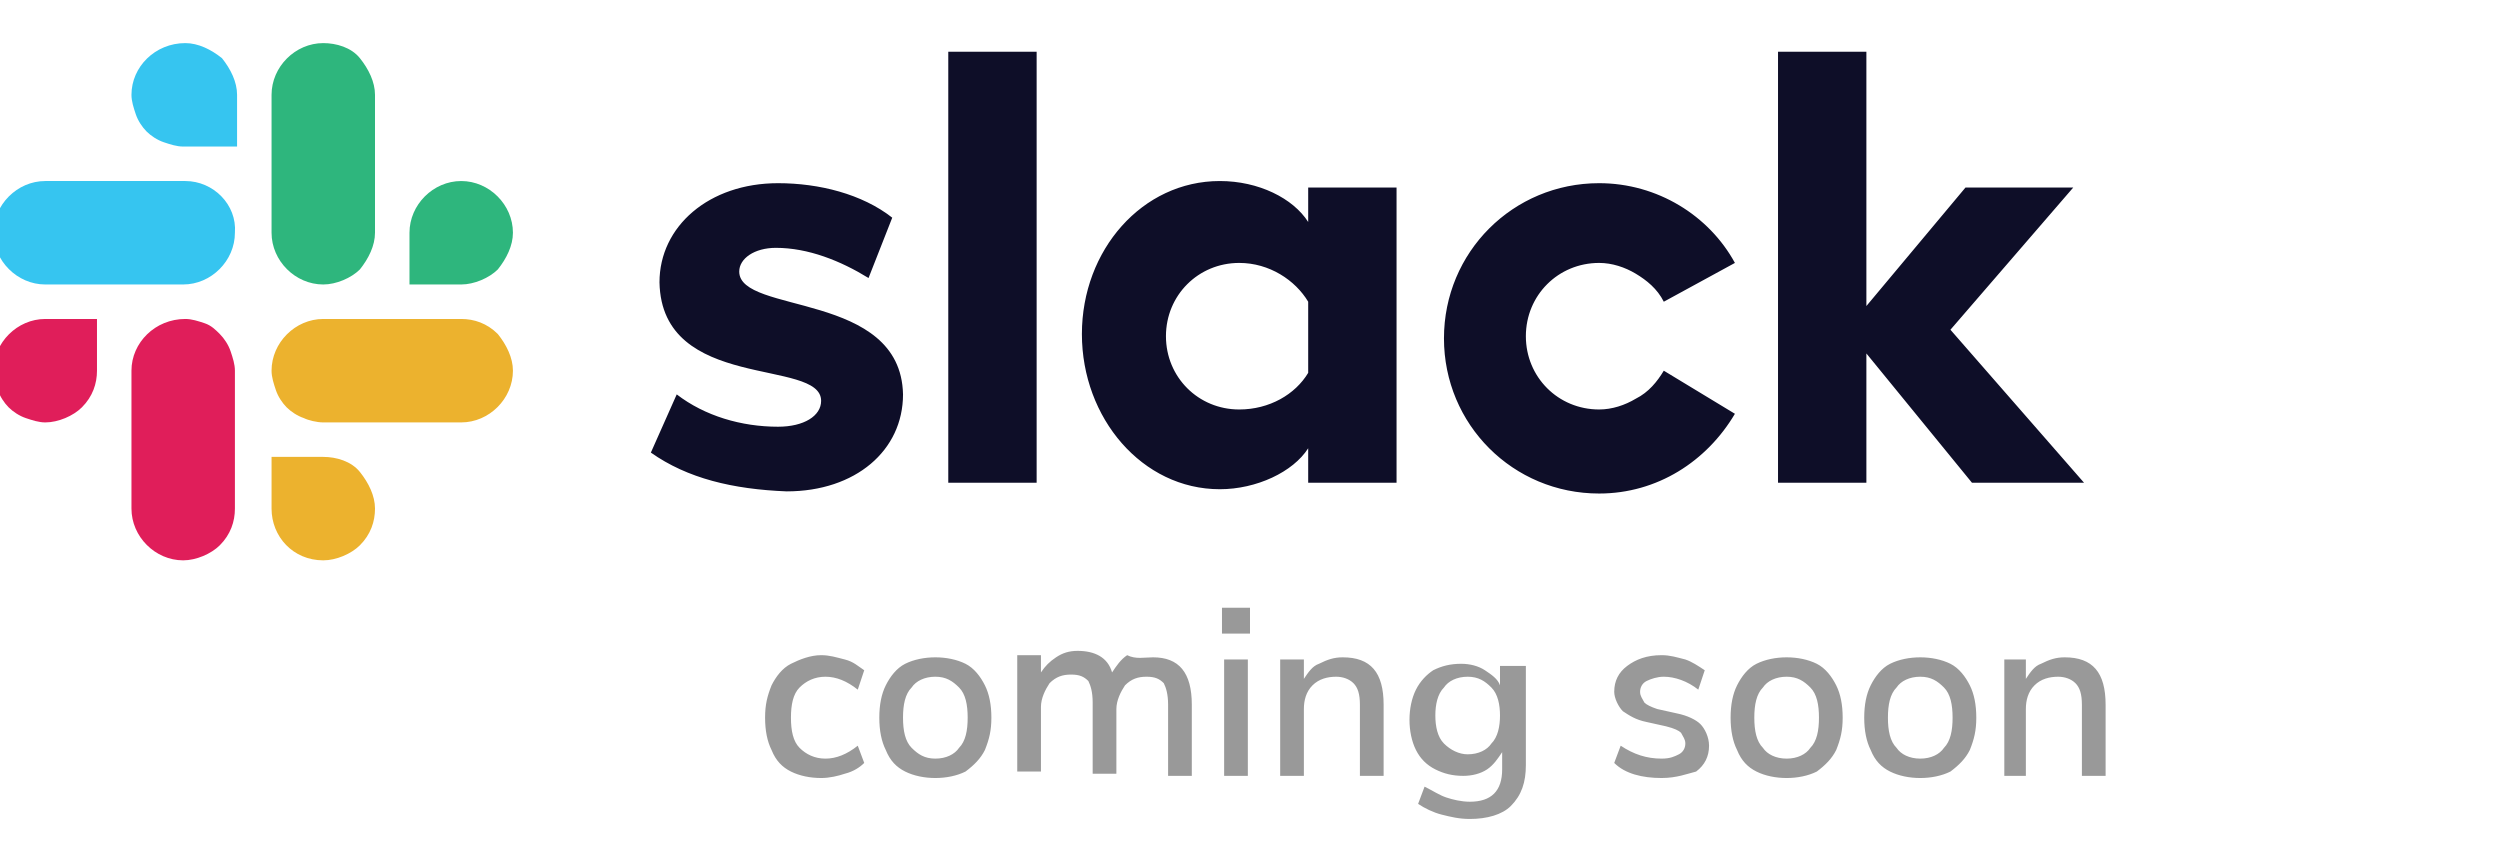
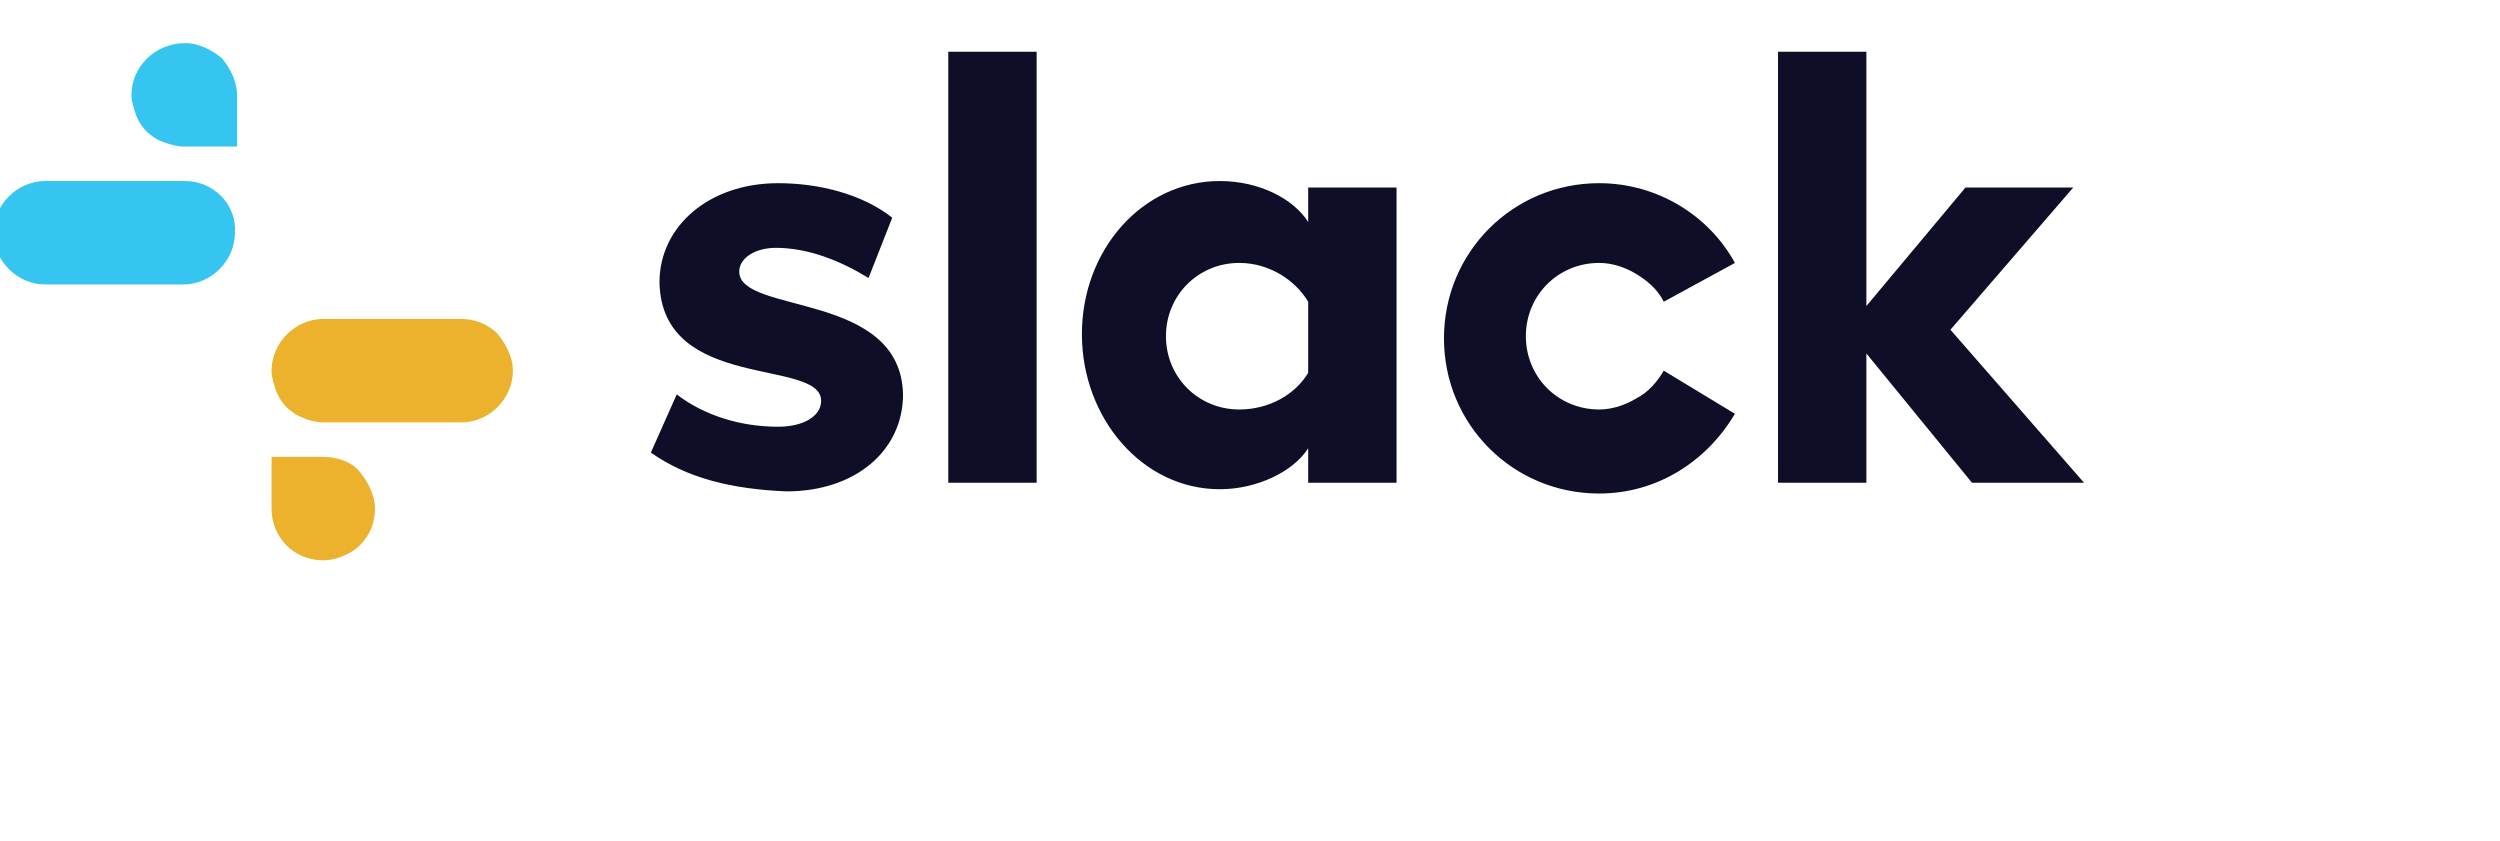
<svg xmlns="http://www.w3.org/2000/svg" enable-background="new 0 0 116 39" viewBox="0 0 116 39">
  <path d="m30.2 21 1.2-2.7c1.3 1 3 1.5 4.7 1.5 1.2 0 2-.5 2-1.2 0-2-7.4-.4-7.5-5.5 0-2.6 2.3-4.6 5.5-4.6 1.9 0 3.9.5 5.3 1.6l-1.1 2.8c-1.3-.8-2.8-1.4-4.3-1.4-1 0-1.7.5-1.7 1.1 0 2 7.5.9 7.6 5.7 0 2.6-2.2 4.5-5.4 4.5-2.5-.1-4.6-.6-6.3-1.8zm47-3.8c-.3.5-.7 1-1.3 1.3-.5.3-1.1.5-1.7.5-1.9 0-3.4-1.5-3.4-3.4s1.5-3.4 3.4-3.4c.6 0 1.2.2 1.7.5s1 .7 1.3 1.3l3.3-1.8c-1.2-2.2-3.6-3.7-6.3-3.7-4 0-7.2 3.2-7.2 7.2s3.2 7.2 7.2 7.2c2.7 0 5-1.5 6.3-3.7zm-33.2 5.2h4.1v-20h-4.1zm38.5-20v20h4.1v-6l4.9 6h5.2l-6.2-7.1 5.7-6.6h-5l-4.6 5.5v-11.8zm-21.8 6.3v1.6c-.7-1.1-2.3-1.9-4.1-1.9-3.6 0-6.4 3.2-6.4 7.1s2.8 7.2 6.4 7.2c1.7 0 3.4-.8 4.1-1.9v1.6h4.1v-13.7zm0 8.6c-.6 1-1.8 1.7-3.2 1.7-1.9 0-3.4-1.5-3.4-3.4s1.5-3.4 3.4-3.4c1.4 0 2.6.8 3.2 1.8z" fill="#0e0e28" />
  <path d="m8.6 2c-1.4 0-2.5 1.1-2.5 2.4 0 .3.1.6.2.9s.3.6.5.8.5.4.8.5.6.2.9.2h2.5v-2.4c0-.6-.3-1.2-.7-1.7-.5-.4-1.1-.7-1.7-.7zm0 6.4h-6.5c-1.3 0-2.4 1.1-2.4 2.4s1.1 2.4 2.4 2.4h6.4c1.3 0 2.4-1.1 2.4-2.4.1-1.3-1-2.4-2.3-2.4" fill="#36c5f0" />
-   <path d="m23.8 10.8c0-1.3-1.1-2.4-2.4-2.4s-2.4 1.1-2.4 2.4v2.4h2.4c.6 0 1.3-.3 1.7-.7.4-.5.7-1.1.7-1.7zm-6.4 0v-6.4c0-.6-.3-1.2-.7-1.7s-1.1-.7-1.7-.7c-1.3 0-2.4 1.1-2.4 2.4v6.4c0 1.3 1.1 2.4 2.4 2.4.6 0 1.3-.3 1.7-.7.4-.5.7-1.1.7-1.7" fill="#2eb67d" />
  <path d="m15 26c.6 0 1.3-.3 1.7-.7.5-.5.7-1.1.7-1.7s-.3-1.2-.7-1.7-1.1-.7-1.7-.7h-2.4v2.4c0 1.3 1 2.4 2.4 2.4zm0-6.4h6.4c1.3 0 2.4-1.1 2.4-2.4 0-.6-.3-1.2-.7-1.7-.5-.5-1.1-.7-1.7-.7h-6.4c-1.3 0-2.4 1.1-2.4 2.4 0 .3.1.6.2.9s.3.6.5.8.5.4.8.5c.2.1.6.2.9.2" fill="#ecb22e" />
-   <path d="m-.3 17.2c0 .3.1.6.2.9s.3.6.5.8.5.4.8.5.6.2.9.2c.6 0 1.3-.3 1.7-.7.5-.5.7-1.1.7-1.7v-2.4h-2.4c-1.3 0-2.4 1.1-2.4 2.4zm6.4 0v6.4c0 1.3 1.1 2.4 2.4 2.4.6 0 1.3-.3 1.7-.7.5-.5.7-1.1.7-1.7v-6.4c0-.3-.1-.6-.2-.9s-.3-.6-.5-.8-.4-.4-.7-.5-.6-.2-.9-.2c-1.4 0-2.5 1.1-2.5 2.4z" fill="#e01e5a" />
-   <path d="m38.1 36.1c-.5 0-1-.1-1.4-.3s-.7-.5-.9-1c-.2-.4-.3-.9-.3-1.5s.1-1 .3-1.5c.2-.4.5-.8.9-1s.9-.4 1.4-.4c.4 0 .7.1 1.1.2s.6.3.9.5l-.3.9c-.5-.4-1-.6-1.5-.6s-.9.2-1.2.5-.4.8-.4 1.4.1 1.1.4 1.4.7.5 1.2.5 1-.2 1.5-.6l.3.8c-.2.2-.5.4-.9.5-.3.1-.7.2-1.1.2zm5.3 0c-.5 0-1-.1-1.4-.3s-.7-.5-.9-1c-.2-.4-.3-.9-.3-1.5s.1-1.1.3-1.5.5-.8.9-1 .9-.3 1.4-.3 1 .1 1.4.3.7.6.9 1 .3.9.3 1.5-.1 1-.3 1.5c-.2.4-.5.7-.9 1-.4.2-.9.3-1.4.3zm0-.9c.5 0 .9-.2 1.1-.5.3-.3.4-.8.4-1.4s-.1-1.1-.4-1.4-.6-.5-1.1-.5-.9.2-1.1.5c-.3.3-.4.8-.4 1.4s.1 1.1.4 1.4.6.5 1.1.5zm10.1-4.7c1.2 0 1.8.7 1.8 2.2v3.3h-1.1v-3.3c0-.5-.1-.8-.2-1-.2-.2-.4-.3-.8-.3s-.7.1-1 .4c-.2.3-.4.7-.4 1.1v3h-1.1v-3.3c0-.5-.1-.8-.2-1-.2-.2-.4-.3-.8-.3s-.7.1-1 .4c-.2.3-.4.7-.4 1.1v3h-1.1v-5.4h1.1v.8c.2-.3.4-.5.7-.7s.6-.3 1-.3c.8 0 1.4.3 1.6 1 .2-.3.4-.6.7-.8.4.2.8.1 1.2.1zm3.3 5.5v-5.4h1.1v5.4zm-.1-7.8h1.3v1.2h-1.3zm5.6 2.3c1.3 0 1.9.7 1.9 2.2v3.3h-1.1v-3.3c0-.5-.1-.8-.3-1s-.5-.3-.8-.3c-.4 0-.8.1-1.1.4s-.4.7-.4 1.1v3.1h-1.1v-5.4h1.1v.9c.2-.3.4-.6.7-.7.4-.2.7-.3 1.1-.3zm8.5.1v4.9c0 .8-.2 1.4-.7 1.9-.4.4-1.1.6-1.9.6-.5 0-.9-.1-1.3-.2s-.8-.3-1.1-.5l.3-.8c.4.2.7.4 1 .5s.7.2 1.1.2c1 0 1.5-.5 1.5-1.5v-.8c-.2.3-.4.6-.7.8s-.7.3-1.1.3c-.5 0-.9-.1-1.3-.3s-.7-.5-.9-.9-.3-.9-.3-1.4.1-1 .3-1.4.5-.7.8-.9c.4-.2.8-.3 1.3-.3.4 0 .8.1 1.1.3s.6.4.7.7v-.9h1.2zm-2.7 4.4c.5 0 .9-.2 1.1-.5.3-.3.4-.8.4-1.3s-.1-1-.4-1.3-.6-.5-1.1-.5-.9.2-1.1.5c-.3.3-.4.8-.4 1.3s.1 1 .4 1.3.7.5 1.1.5zm9 1.1c-.9 0-1.7-.2-2.2-.7l.3-.8c.6.4 1.2.6 1.9.6.4 0 .6-.1.8-.2s.3-.3.3-.5-.1-.3-.2-.5c-.1-.1-.3-.2-.7-.3l-.9-.2c-.5-.1-.8-.3-1.1-.5-.2-.2-.4-.6-.4-.9 0-.5.2-.9.6-1.2s.9-.5 1.6-.5c.4 0 .7.1 1.1.2.3.1.6.3.9.5l-.3.9c-.5-.4-1.1-.6-1.6-.6-.3 0-.6.1-.8.2s-.3.3-.3.5.1.3.2.5c.1.1.3.2.6.3l.9.2c.5.1.9.3 1.1.5s.4.6.4 1c0 .5-.2.9-.6 1.2-.4.1-.9.3-1.6.3zm5.8 0c-.5 0-1-.1-1.4-.3s-.7-.5-.9-1c-.2-.4-.3-.9-.3-1.5s.1-1.1.3-1.5.5-.8.9-1 .9-.3 1.4-.3 1 .1 1.4.3.7.6.9 1 .3.9.3 1.5-.1 1-.3 1.5c-.2.4-.5.7-.9 1-.4.2-.9.3-1.4.3zm0-.9c.5 0 .9-.2 1.1-.5.3-.3.4-.8.4-1.4s-.1-1.1-.4-1.4-.6-.5-1.1-.5-.9.2-1.1.5c-.3.3-.4.8-.4 1.4s.1 1.1.4 1.4c.2.3.6.5 1.1.5zm6.2.9c-.5 0-1-.1-1.4-.3s-.7-.5-.9-1c-.2-.4-.3-.9-.3-1.5s.1-1.1.3-1.5.5-.8.9-1 .9-.3 1.4-.3 1 .1 1.4.3.7.6.9 1 .3.9.3 1.5-.1 1-.3 1.5c-.2.4-.5.7-.9 1-.4.2-.9.3-1.4.3zm0-.9c.5 0 .9-.2 1.1-.5.3-.3.4-.8.4-1.4s-.1-1.1-.4-1.4-.6-.5-1.1-.5-.9.2-1.1.5c-.3.3-.4.8-.4 1.4s.1 1.1.4 1.4c.2.3.6.5 1.1.5zm6.7-4.7c1.3 0 1.9.7 1.9 2.2v3.3h-1.1v-3.3c0-.5-.1-.8-.3-1s-.5-.3-.8-.3c-.4 0-.8.1-1.1.4s-.4.7-.4 1.1v3.1h-1v-5.4h1v.9c.2-.3.4-.6.7-.7.4-.2.7-.3 1.1-.3z" fill-opacity=".4" />
</svg>